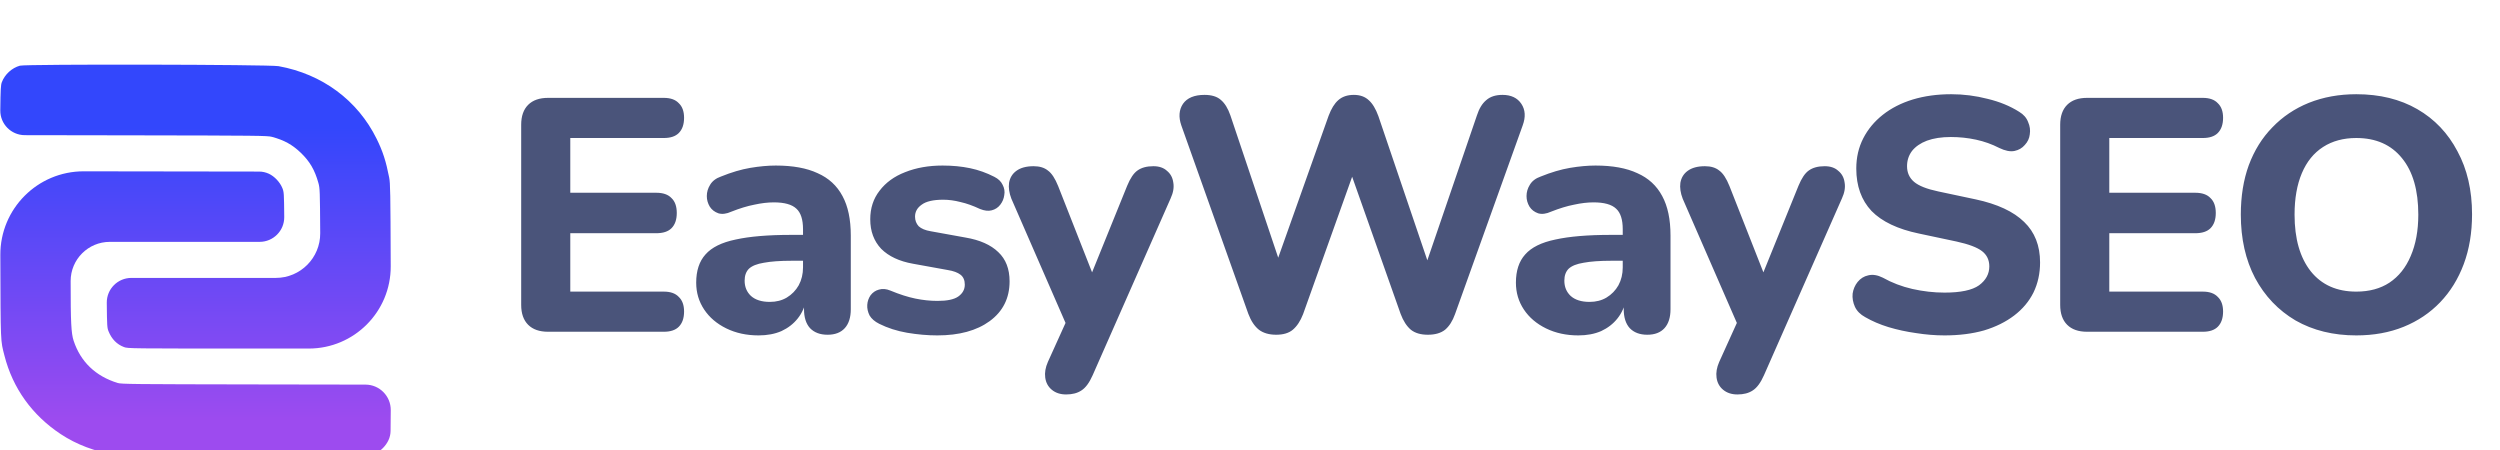
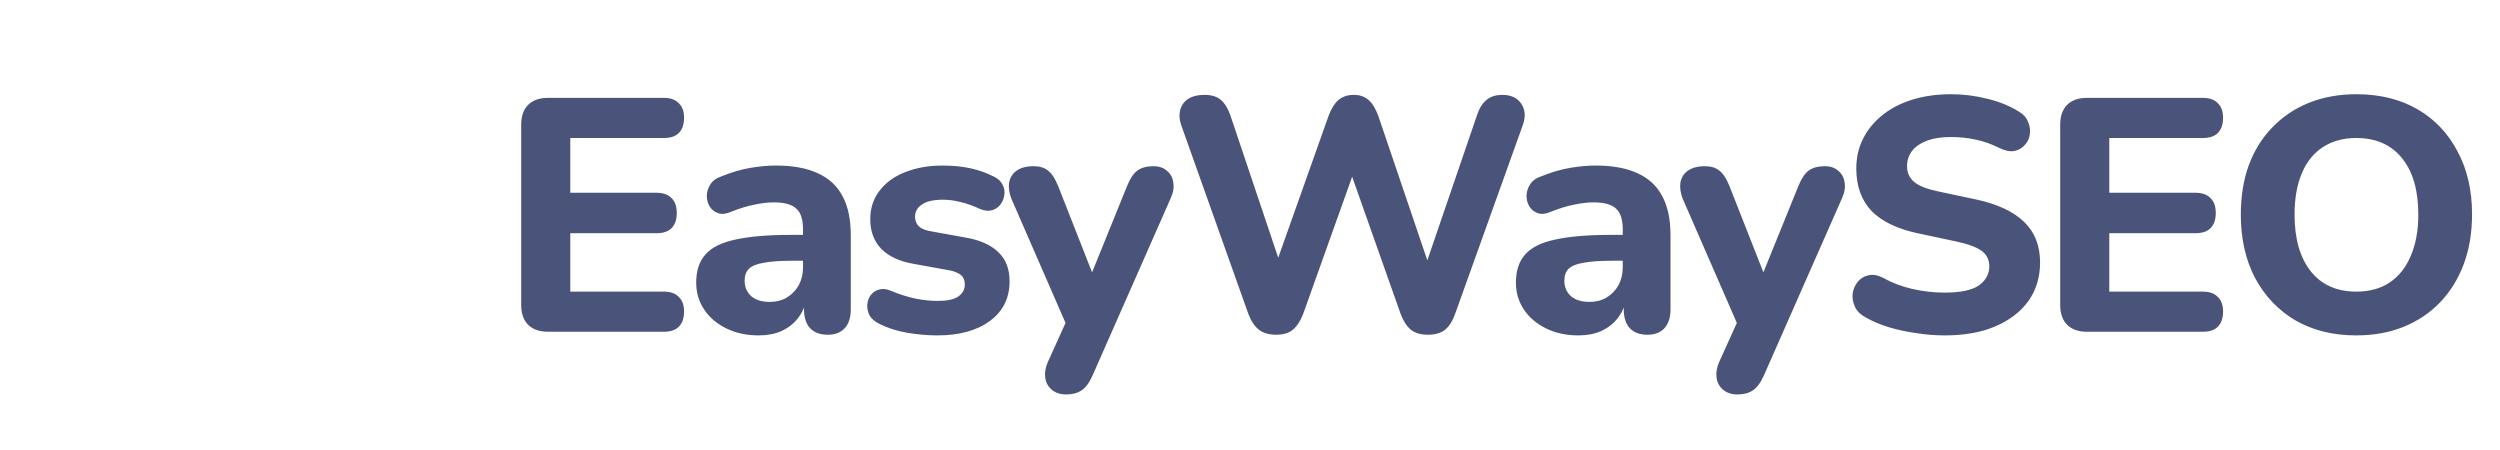
<svg xmlns="http://www.w3.org/2000/svg" width="211" height="38" viewBox="0 0 211 38" fill="none">
  <path d="M46.256 28C45.528 28 44.968 27.804 44.576 27.412C44.184 27.02 43.988 26.46 43.988 25.732V10.528C43.988 9.8 44.184 9.24 44.576 8.848C44.968 8.456 45.528 8.26 46.256 8.26H56.028C56.588 8.26 57.008 8.409 57.288 8.708C57.587 8.988 57.736 9.399 57.736 9.94C57.736 10.5 57.587 10.929 57.288 11.228C57.008 11.508 56.588 11.648 56.028 11.648H48.132V16.268H55.384C55.963 16.268 56.392 16.417 56.672 16.716C56.971 16.996 57.12 17.416 57.12 17.976C57.12 18.536 56.971 18.965 56.672 19.264C56.392 19.544 55.963 19.684 55.384 19.684H48.132V24.612H56.028C56.588 24.612 57.008 24.761 57.288 25.06C57.587 25.34 57.736 25.751 57.736 26.292C57.736 26.852 57.587 27.281 57.288 27.58C57.008 27.86 56.588 28 56.028 28H46.256ZM64.023 28.308C63.015 28.308 62.11 28.112 61.307 27.72C60.504 27.328 59.879 26.796 59.431 26.124C58.983 25.452 58.759 24.696 58.759 23.856C58.759 22.848 59.02 22.055 59.543 21.476C60.066 20.879 60.915 20.459 62.091 20.216C63.267 19.955 64.826 19.824 66.767 19.824H68.251V22.008H66.795C65.843 22.008 65.068 22.064 64.471 22.176C63.892 22.269 63.472 22.437 63.211 22.68C62.968 22.923 62.847 23.259 62.847 23.688C62.847 24.211 63.024 24.64 63.379 24.976C63.752 25.312 64.284 25.48 64.975 25.48C65.516 25.48 65.992 25.359 66.403 25.116C66.832 24.855 67.168 24.509 67.411 24.08C67.654 23.632 67.775 23.128 67.775 22.568V19.348C67.775 18.527 67.588 17.948 67.215 17.612C66.842 17.257 66.207 17.08 65.311 17.08C64.807 17.08 64.256 17.145 63.659 17.276C63.08 17.388 62.436 17.584 61.727 17.864C61.316 18.051 60.952 18.097 60.635 18.004C60.318 17.892 60.075 17.705 59.907 17.444C59.739 17.164 59.655 16.865 59.655 16.548C59.655 16.212 59.748 15.895 59.935 15.596C60.122 15.279 60.43 15.045 60.859 14.896C61.736 14.541 62.558 14.299 63.323 14.168C64.107 14.037 64.826 13.972 65.479 13.972C66.916 13.972 68.092 14.187 69.007 14.616C69.94 15.027 70.64 15.671 71.107 16.548C71.574 17.407 71.807 18.517 71.807 19.88V26.096C71.807 26.787 71.639 27.319 71.303 27.692C70.967 28.065 70.482 28.252 69.847 28.252C69.212 28.252 68.718 28.065 68.363 27.692C68.027 27.319 67.859 26.787 67.859 26.096V25.06L68.055 25.228C67.943 25.863 67.7 26.413 67.327 26.88C66.972 27.328 66.515 27.683 65.955 27.944C65.395 28.187 64.751 28.308 64.023 28.308ZM79.105 28.308C78.284 28.308 77.434 28.233 76.557 28.084C75.698 27.935 74.914 27.683 74.205 27.328C73.832 27.141 73.561 26.908 73.393 26.628C73.244 26.329 73.178 26.031 73.197 25.732C73.216 25.433 73.309 25.163 73.477 24.92C73.664 24.677 73.897 24.519 74.177 24.444C74.476 24.351 74.802 24.379 75.157 24.528C75.922 24.845 76.622 25.069 77.257 25.2C77.892 25.331 78.517 25.396 79.133 25.396C79.936 25.396 80.514 25.275 80.869 25.032C81.242 24.771 81.429 24.435 81.429 24.024C81.429 23.651 81.308 23.371 81.065 23.184C80.822 22.997 80.468 22.867 80.001 22.792L77.061 22.26C75.904 22.055 75.008 21.635 74.373 21C73.757 20.347 73.449 19.516 73.449 18.508C73.449 17.575 73.71 16.772 74.233 16.1C74.756 15.409 75.474 14.887 76.389 14.532C77.322 14.159 78.377 13.972 79.553 13.972C80.393 13.972 81.168 14.047 81.877 14.196C82.586 14.345 83.268 14.588 83.921 14.924C84.257 15.092 84.49 15.316 84.621 15.596C84.77 15.876 84.817 16.165 84.761 16.464C84.724 16.763 84.612 17.033 84.425 17.276C84.238 17.519 83.996 17.677 83.697 17.752C83.417 17.827 83.09 17.789 82.717 17.64C82.12 17.36 81.569 17.164 81.065 17.052C80.561 16.921 80.076 16.856 79.609 16.856C78.769 16.856 78.162 16.996 77.789 17.276C77.416 17.537 77.229 17.873 77.229 18.284C77.229 18.601 77.332 18.872 77.537 19.096C77.761 19.301 78.097 19.441 78.545 19.516L81.485 20.048C82.698 20.253 83.622 20.664 84.257 21.28C84.892 21.877 85.209 22.699 85.209 23.744C85.209 25.163 84.649 26.283 83.529 27.104C82.428 27.907 80.953 28.308 79.105 28.308ZM89.981 33.292C89.496 33.292 89.094 33.161 88.777 32.9C88.46 32.639 88.273 32.293 88.217 31.864C88.161 31.453 88.236 31.015 88.441 30.548L90.317 26.404V28.14L85.361 16.772C85.174 16.287 85.109 15.839 85.165 15.428C85.24 14.999 85.445 14.663 85.781 14.42C86.135 14.159 86.621 14.028 87.237 14.028C87.741 14.028 88.142 14.149 88.441 14.392C88.758 14.616 89.047 15.055 89.309 15.708L92.613 24.108H91.717L95.133 15.68C95.394 15.045 95.683 14.616 96.001 14.392C96.337 14.149 96.785 14.028 97.345 14.028C97.83 14.028 98.213 14.159 98.493 14.42C98.791 14.663 98.969 14.989 99.025 15.4C99.1 15.811 99.025 16.259 98.801 16.744L92.221 31.668C91.941 32.303 91.624 32.732 91.269 32.956C90.933 33.18 90.504 33.292 89.981 33.292ZM107.711 28.252C107.113 28.252 106.628 28.112 106.255 27.832C105.881 27.533 105.583 27.085 105.359 26.488L99.703 10.584C99.46 9.875 99.507 9.268 99.843 8.764C100.197 8.26 100.804 8.008 101.663 8.008C102.26 8.008 102.717 8.148 103.035 8.428C103.371 8.708 103.641 9.147 103.847 9.744L108.467 23.492H107.263L112.135 9.772C112.359 9.175 112.629 8.736 112.947 8.456C113.283 8.157 113.721 8.008 114.263 8.008C114.785 8.008 115.205 8.157 115.523 8.456C115.84 8.736 116.111 9.184 116.335 9.8L120.983 23.492H119.947L124.651 9.744C124.837 9.165 125.099 8.736 125.435 8.456C125.771 8.157 126.228 8.008 126.807 8.008C127.535 8.008 128.067 8.26 128.403 8.764C128.739 9.268 128.776 9.875 128.515 10.584L122.803 26.516C122.597 27.095 122.317 27.533 121.963 27.832C121.608 28.112 121.123 28.252 120.507 28.252C119.909 28.252 119.433 28.112 119.079 27.832C118.724 27.533 118.435 27.085 118.211 26.488L113.787 13.972H114.459L109.979 26.516C109.755 27.095 109.465 27.533 109.111 27.832C108.775 28.112 108.308 28.252 107.711 28.252ZM133.207 28.308C132.199 28.308 131.294 28.112 130.491 27.72C129.688 27.328 129.063 26.796 128.615 26.124C128.167 25.452 127.943 24.696 127.943 23.856C127.943 22.848 128.204 22.055 128.727 21.476C129.25 20.879 130.099 20.459 131.275 20.216C132.451 19.955 134.01 19.824 135.951 19.824H137.435V22.008H135.979C135.027 22.008 134.252 22.064 133.655 22.176C133.076 22.269 132.656 22.437 132.395 22.68C132.152 22.923 132.031 23.259 132.031 23.688C132.031 24.211 132.208 24.64 132.563 24.976C132.936 25.312 133.468 25.48 134.159 25.48C134.7 25.48 135.176 25.359 135.587 25.116C136.016 24.855 136.352 24.509 136.595 24.08C136.838 23.632 136.959 23.128 136.959 22.568V19.348C136.959 18.527 136.772 17.948 136.399 17.612C136.026 17.257 135.391 17.08 134.495 17.08C133.991 17.08 133.44 17.145 132.843 17.276C132.264 17.388 131.62 17.584 130.911 17.864C130.5 18.051 130.136 18.097 129.819 18.004C129.502 17.892 129.259 17.705 129.091 17.444C128.923 17.164 128.839 16.865 128.839 16.548C128.839 16.212 128.932 15.895 129.119 15.596C129.306 15.279 129.614 15.045 130.043 14.896C130.92 14.541 131.742 14.299 132.507 14.168C133.291 14.037 134.01 13.972 134.663 13.972C136.1 13.972 137.276 14.187 138.191 14.616C139.124 15.027 139.824 15.671 140.291 16.548C140.758 17.407 140.991 18.517 140.991 19.88V26.096C140.991 26.787 140.823 27.319 140.487 27.692C140.151 28.065 139.666 28.252 139.031 28.252C138.396 28.252 137.902 28.065 137.547 27.692C137.211 27.319 137.043 26.787 137.043 26.096V25.06L137.239 25.228C137.127 25.863 136.884 26.413 136.511 26.88C136.156 27.328 135.699 27.683 135.139 27.944C134.579 28.187 133.935 28.308 133.207 28.308ZM146.64 33.292C146.155 33.292 145.754 33.161 145.436 32.9C145.119 32.639 144.932 32.293 144.876 31.864C144.82 31.453 144.895 31.015 145.1 30.548L146.976 26.404V28.14L142.02 16.772C141.834 16.287 141.768 15.839 141.824 15.428C141.899 14.999 142.104 14.663 142.44 14.42C142.795 14.159 143.28 14.028 143.896 14.028C144.4 14.028 144.802 14.149 145.1 14.392C145.418 14.616 145.707 15.055 145.968 15.708L149.272 24.108H148.376L151.792 15.68C152.054 15.045 152.343 14.616 152.66 14.392C152.996 14.149 153.444 14.028 154.004 14.028C154.49 14.028 154.872 14.159 155.152 14.42C155.451 14.663 155.628 14.989 155.684 15.4C155.759 15.811 155.684 16.259 155.46 16.744L148.88 31.668C148.6 32.303 148.283 32.732 147.928 32.956C147.592 33.18 147.163 33.292 146.64 33.292ZM164.118 28.308C163.334 28.308 162.531 28.243 161.71 28.112C160.907 28 160.133 27.832 159.386 27.608C158.658 27.384 158.005 27.104 157.426 26.768C157.015 26.544 156.726 26.255 156.558 25.9C156.39 25.527 156.325 25.153 156.362 24.78C156.418 24.407 156.558 24.08 156.782 23.8C157.025 23.501 157.323 23.315 157.678 23.24C158.051 23.147 158.462 23.212 158.91 23.436C159.675 23.865 160.506 24.183 161.402 24.388C162.317 24.593 163.222 24.696 164.118 24.696C165.481 24.696 166.451 24.491 167.03 24.08C167.609 23.651 167.898 23.119 167.898 22.484C167.898 21.943 167.693 21.513 167.282 21.196C166.871 20.879 166.153 20.608 165.126 20.384L161.962 19.712C160.17 19.339 158.835 18.704 157.958 17.808C157.099 16.893 156.67 15.699 156.67 14.224C156.67 13.291 156.866 12.441 157.258 11.676C157.65 10.911 158.201 10.248 158.91 9.688C159.619 9.128 160.459 8.699 161.43 8.4C162.419 8.101 163.502 7.952 164.678 7.952C165.723 7.952 166.75 8.083 167.758 8.344C168.766 8.587 169.653 8.951 170.418 9.436C170.791 9.66 171.043 9.949 171.174 10.304C171.323 10.64 171.37 10.985 171.314 11.34C171.277 11.676 171.137 11.975 170.894 12.236C170.67 12.497 170.381 12.665 170.026 12.74C169.671 12.815 169.242 12.731 168.738 12.488C168.122 12.171 167.469 11.937 166.778 11.788C166.087 11.639 165.378 11.564 164.65 11.564C163.866 11.564 163.194 11.667 162.634 11.872C162.093 12.077 161.673 12.367 161.374 12.74C161.094 13.113 160.954 13.543 160.954 14.028C160.954 14.569 161.15 15.008 161.542 15.344C161.934 15.68 162.615 15.951 163.586 16.156L166.75 16.828C168.579 17.22 169.942 17.855 170.838 18.732C171.734 19.591 172.182 20.729 172.182 22.148C172.182 23.081 171.995 23.931 171.622 24.696C171.249 25.443 170.707 26.087 169.998 26.628C169.289 27.169 168.439 27.589 167.45 27.888C166.461 28.168 165.35 28.308 164.118 28.308ZM176.148 28C175.42 28 174.86 27.804 174.468 27.412C174.076 27.02 173.88 26.46 173.88 25.732V10.528C173.88 9.8 174.076 9.24 174.468 8.848C174.86 8.456 175.42 8.26 176.148 8.26H185.92C186.48 8.26 186.9 8.409 187.18 8.708C187.478 8.988 187.628 9.399 187.628 9.94C187.628 10.5 187.478 10.929 187.18 11.228C186.9 11.508 186.48 11.648 185.92 11.648H178.024V16.268H185.276C185.854 16.268 186.284 16.417 186.564 16.716C186.862 16.996 187.012 17.416 187.012 17.976C187.012 18.536 186.862 18.965 186.564 19.264C186.284 19.544 185.854 19.684 185.276 19.684H178.024V24.612H185.92C186.48 24.612 186.9 24.761 187.18 25.06C187.478 25.34 187.628 25.751 187.628 26.292C187.628 26.852 187.478 27.281 187.18 27.58C186.9 27.86 186.48 28 185.92 28H176.148ZM198.869 28.308C196.927 28.308 195.219 27.888 193.745 27.048C192.289 26.189 191.15 24.995 190.329 23.464C189.526 21.933 189.125 20.151 189.125 18.116C189.125 16.567 189.349 15.176 189.797 13.944C190.263 12.693 190.926 11.629 191.785 10.752C192.643 9.856 193.67 9.165 194.865 8.68C196.078 8.195 197.413 7.952 198.869 7.952C200.847 7.952 202.565 8.372 204.021 9.212C205.477 10.052 206.606 11.237 207.409 12.768C208.23 14.28 208.641 16.053 208.641 18.088C208.641 19.637 208.407 21.037 207.941 22.288C207.474 23.539 206.811 24.612 205.953 25.508C205.094 26.404 204.067 27.095 202.873 27.58C201.678 28.065 200.343 28.308 198.869 28.308ZM198.869 24.612C199.97 24.612 200.903 24.36 201.669 23.856C202.453 23.333 203.05 22.587 203.461 21.616C203.89 20.627 204.105 19.46 204.105 18.116C204.105 16.063 203.647 14.476 202.733 13.356C201.818 12.217 200.53 11.648 198.869 11.648C197.786 11.648 196.853 11.9 196.069 12.404C195.285 12.908 194.687 13.645 194.277 14.616C193.866 15.587 193.661 16.753 193.661 18.116C193.661 20.151 194.118 21.747 195.033 22.904C195.947 24.043 197.226 24.612 198.869 24.612Z" fill="#4A547A" />
  <g filter="url(#filter0_i_138_6390)">
-     <path fill-rule="evenodd" clip-rule="evenodd" d="M1.684 1.088C1.009 1.271 0.407 1.82 0.156 2.48C0.065 2.719 0.046 3.067 0.025 4.855C0.011 6.008 0.941 6.951 2.095 6.953L11.273 6.968C21.757 6.986 22.574 6.995 22.949 7.095C23.981 7.372 24.667 7.75 25.383 8.435C26.144 9.163 26.567 9.889 26.872 10.984C26.997 11.434 27.004 11.62 27.026 15.228C27.039 17.308 25.356 19.001 23.276 19.001H18.02H11.087C9.933 19.001 9 19.943 9.012 21.097C9.032 23.063 9.041 23.214 9.165 23.518C9.428 24.166 9.869 24.614 10.464 24.837C10.8 24.962 10.884 24.963 21.901 24.963H26.059C29.889 24.963 32.989 21.852 32.977 18.023C32.955 11.738 32.943 11.03 32.845 10.523C32.581 9.16 32.306 8.311 31.787 7.259C30.181 4.005 27.196 1.795 23.509 1.129C22.716 0.986 2.203 0.947 1.684 1.088ZM0.029 17.059C0.055 24.656 0.038 24.238 0.377 25.565C1.078 28.31 2.711 30.586 5.125 32.184C6.459 33.068 8.049 33.668 9.713 33.917C10.163 33.984 12.301 34 20.779 34H30.87C31.145 34 31.417 33.94 31.666 33.825C32.14 33.605 32.562 33.181 32.788 32.696C32.902 32.45 32.962 32.183 32.965 31.912L32.98 30.166C32.991 28.977 32.031 28.007 30.842 28.006L21.635 27.991C11.162 27.974 10.244 27.965 9.93 27.868C8.063 27.292 6.803 26.083 6.215 24.304C6.009 23.679 5.962 22.741 5.962 19.265C5.962 17.439 7.442 15.958 9.269 15.958H14.985H21.913C23.067 15.958 24 15.016 23.99 13.862C23.972 11.856 23.965 11.751 23.832 11.421C23.63 10.92 23.167 10.429 22.69 10.208C22.431 10.088 22.151 10.026 21.866 10.026L11.151 10.01L7.07 10.004C3.173 9.998 0.015 13.163 0.029 17.059Z" fill="url(#paint0_linear_138_6390)" />
-   </g>
+     </g>
  <defs>
    <filter id="filter0_i_138_6390" x="0.024" y="1" width="32.956" height="37.455" filterUnits="userSpaceOnUse" color-interpolation-filters="sRGB">
      <feFlood flood-opacity="0" result="BackgroundImageFix" />
      <feBlend mode="normal" in="SourceGraphic" in2="BackgroundImageFix" result="shape" />
      <feColorMatrix in="SourceAlpha" type="matrix" values="0 0 0 0 0 0 0 0 0 0 0 0 0 0 0 0 0 0 127 0" result="hardAlpha" />
      <feOffset dy="4.455" />
      <feGaussianBlur stdDeviation="2.227" />
      <feComposite in2="hardAlpha" operator="arithmetic" k2="-1" k3="1" />
      <feColorMatrix type="matrix" values="0 0 0 0 0 0 0 0 0 0 0 0 0 0 0 0 0 0 0.25 0" />
      <feBlend mode="normal" in2="shape" result="effect1_innerShadow_138_6390" />
    </filter>
    <linearGradient id="paint0_linear_138_6390" x1="16.66" y1="6.286" x2="16.66" y2="31.116" gradientUnits="userSpaceOnUse">
      <stop stop-color="#3347FC" />
      <stop offset="1" stop-color="#9D4BEF" />
    </linearGradient>
  </defs>
</svg>